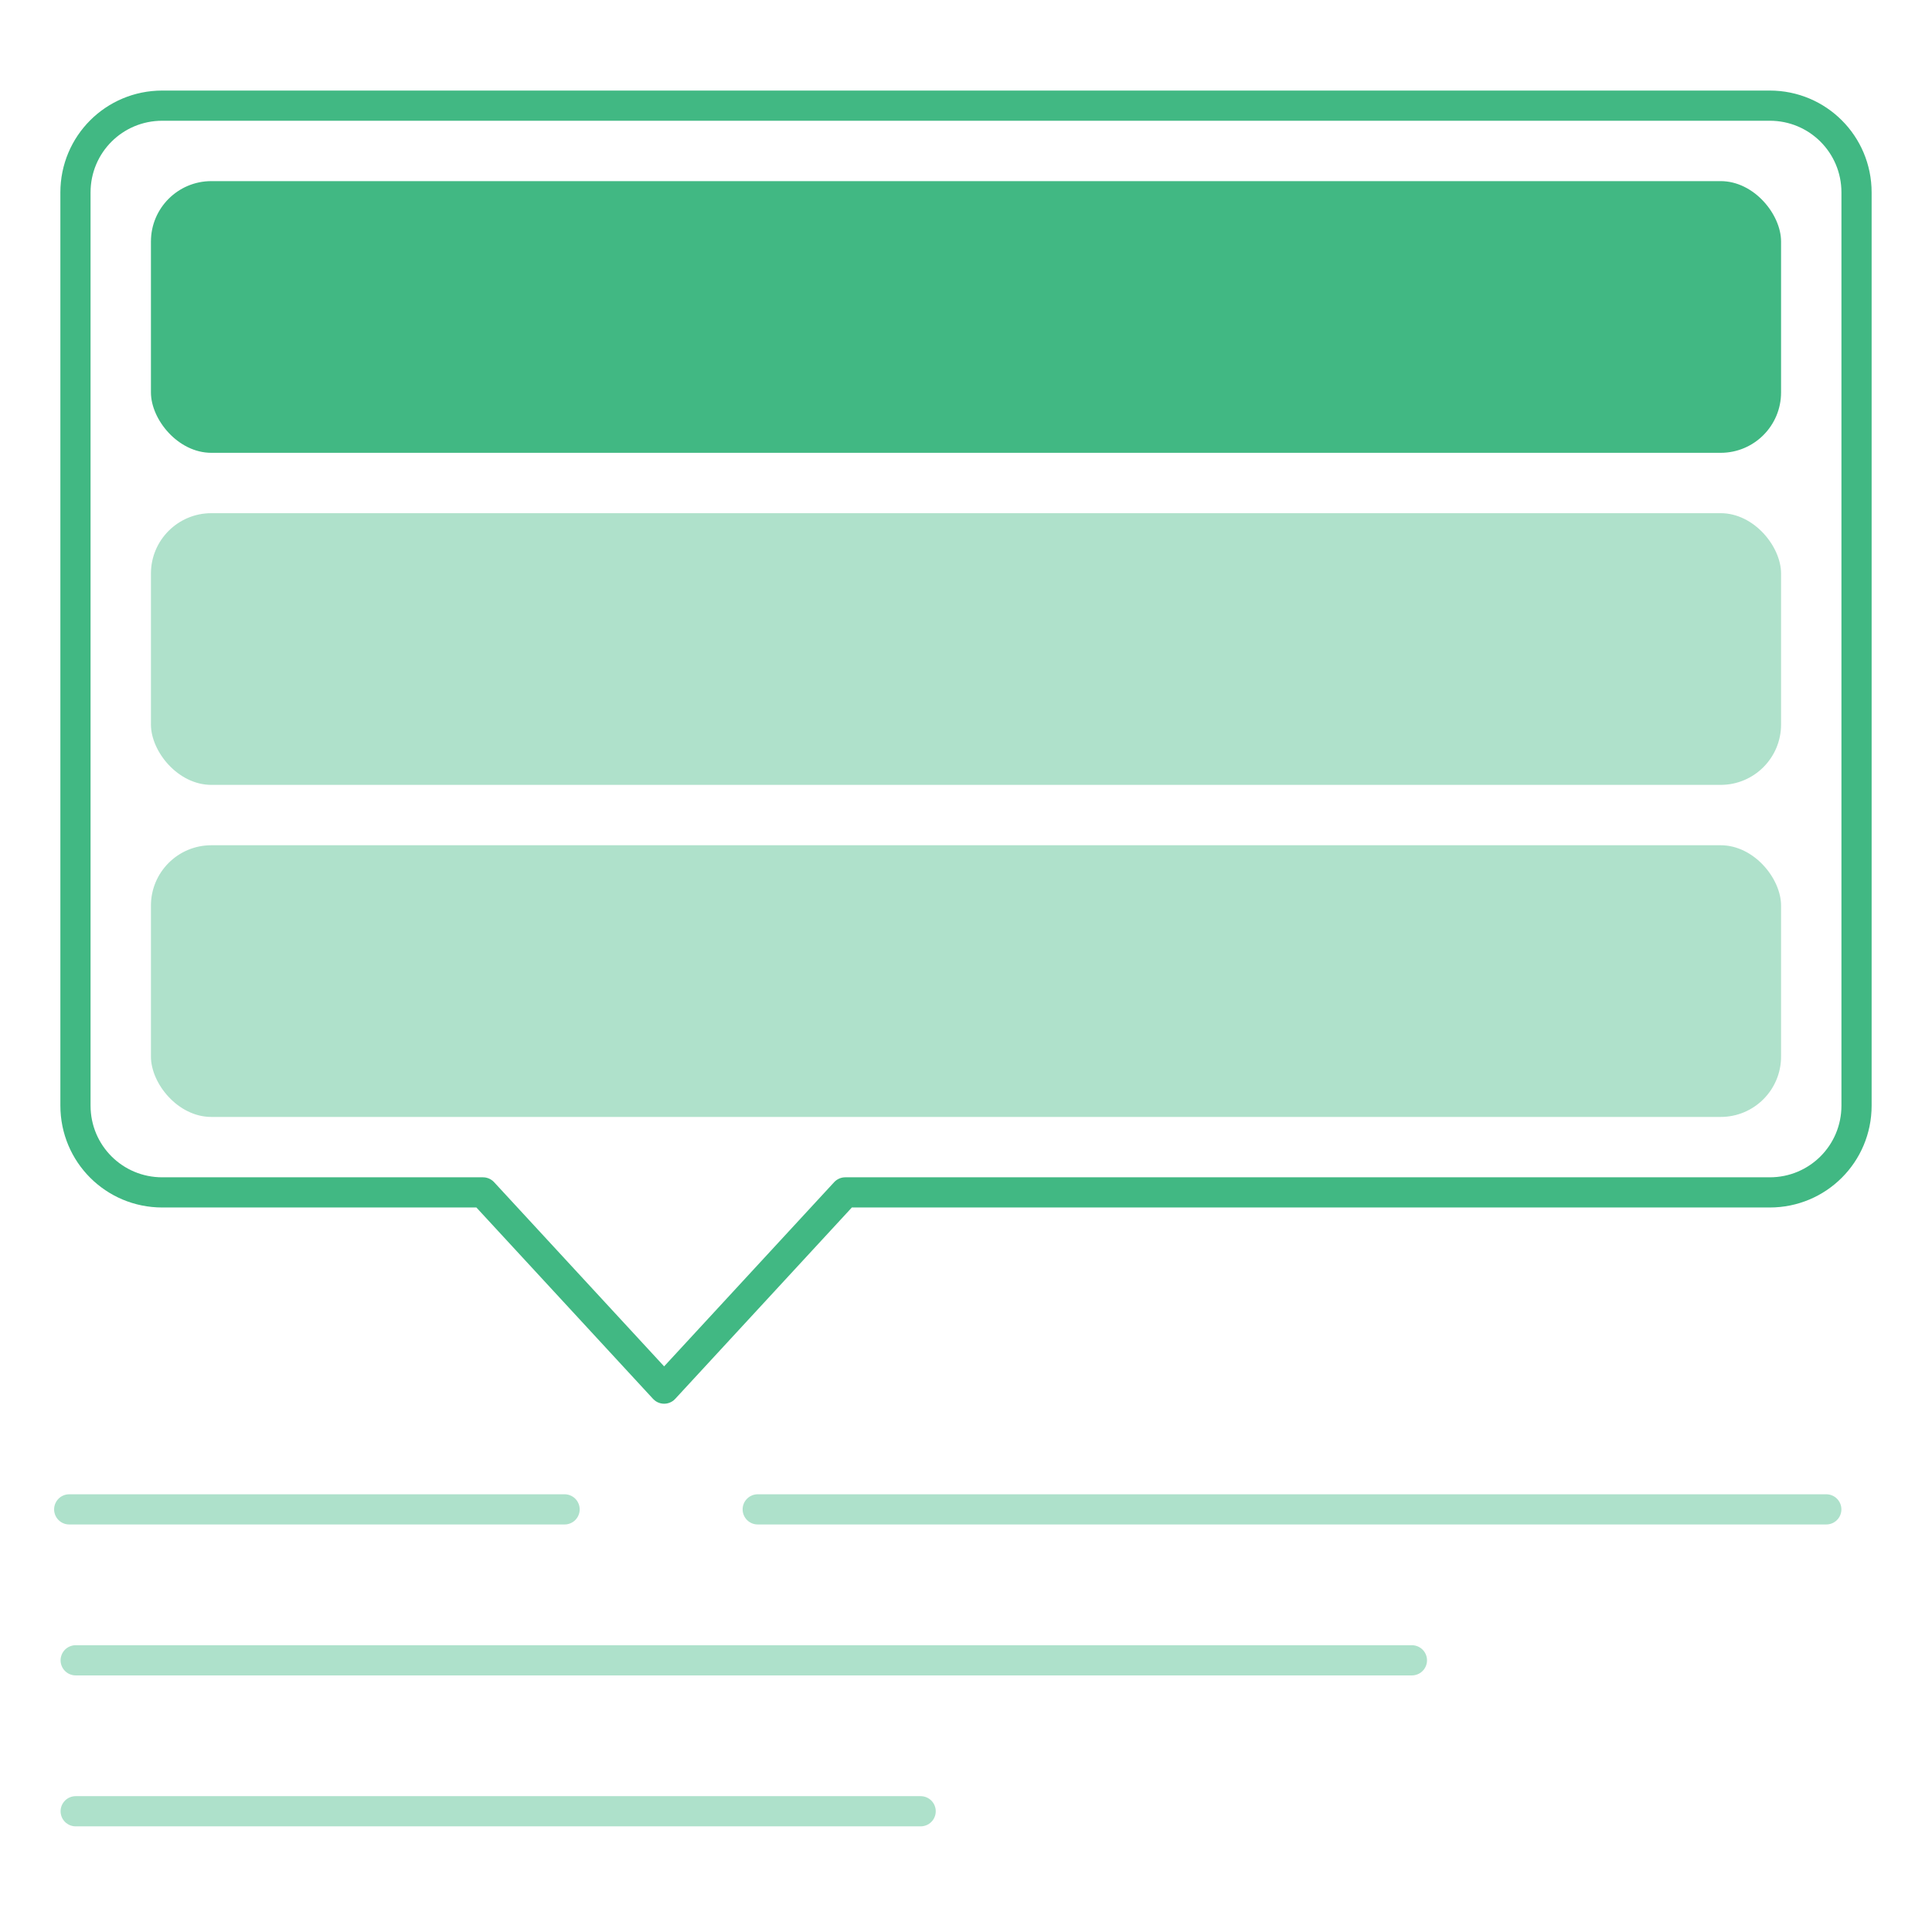
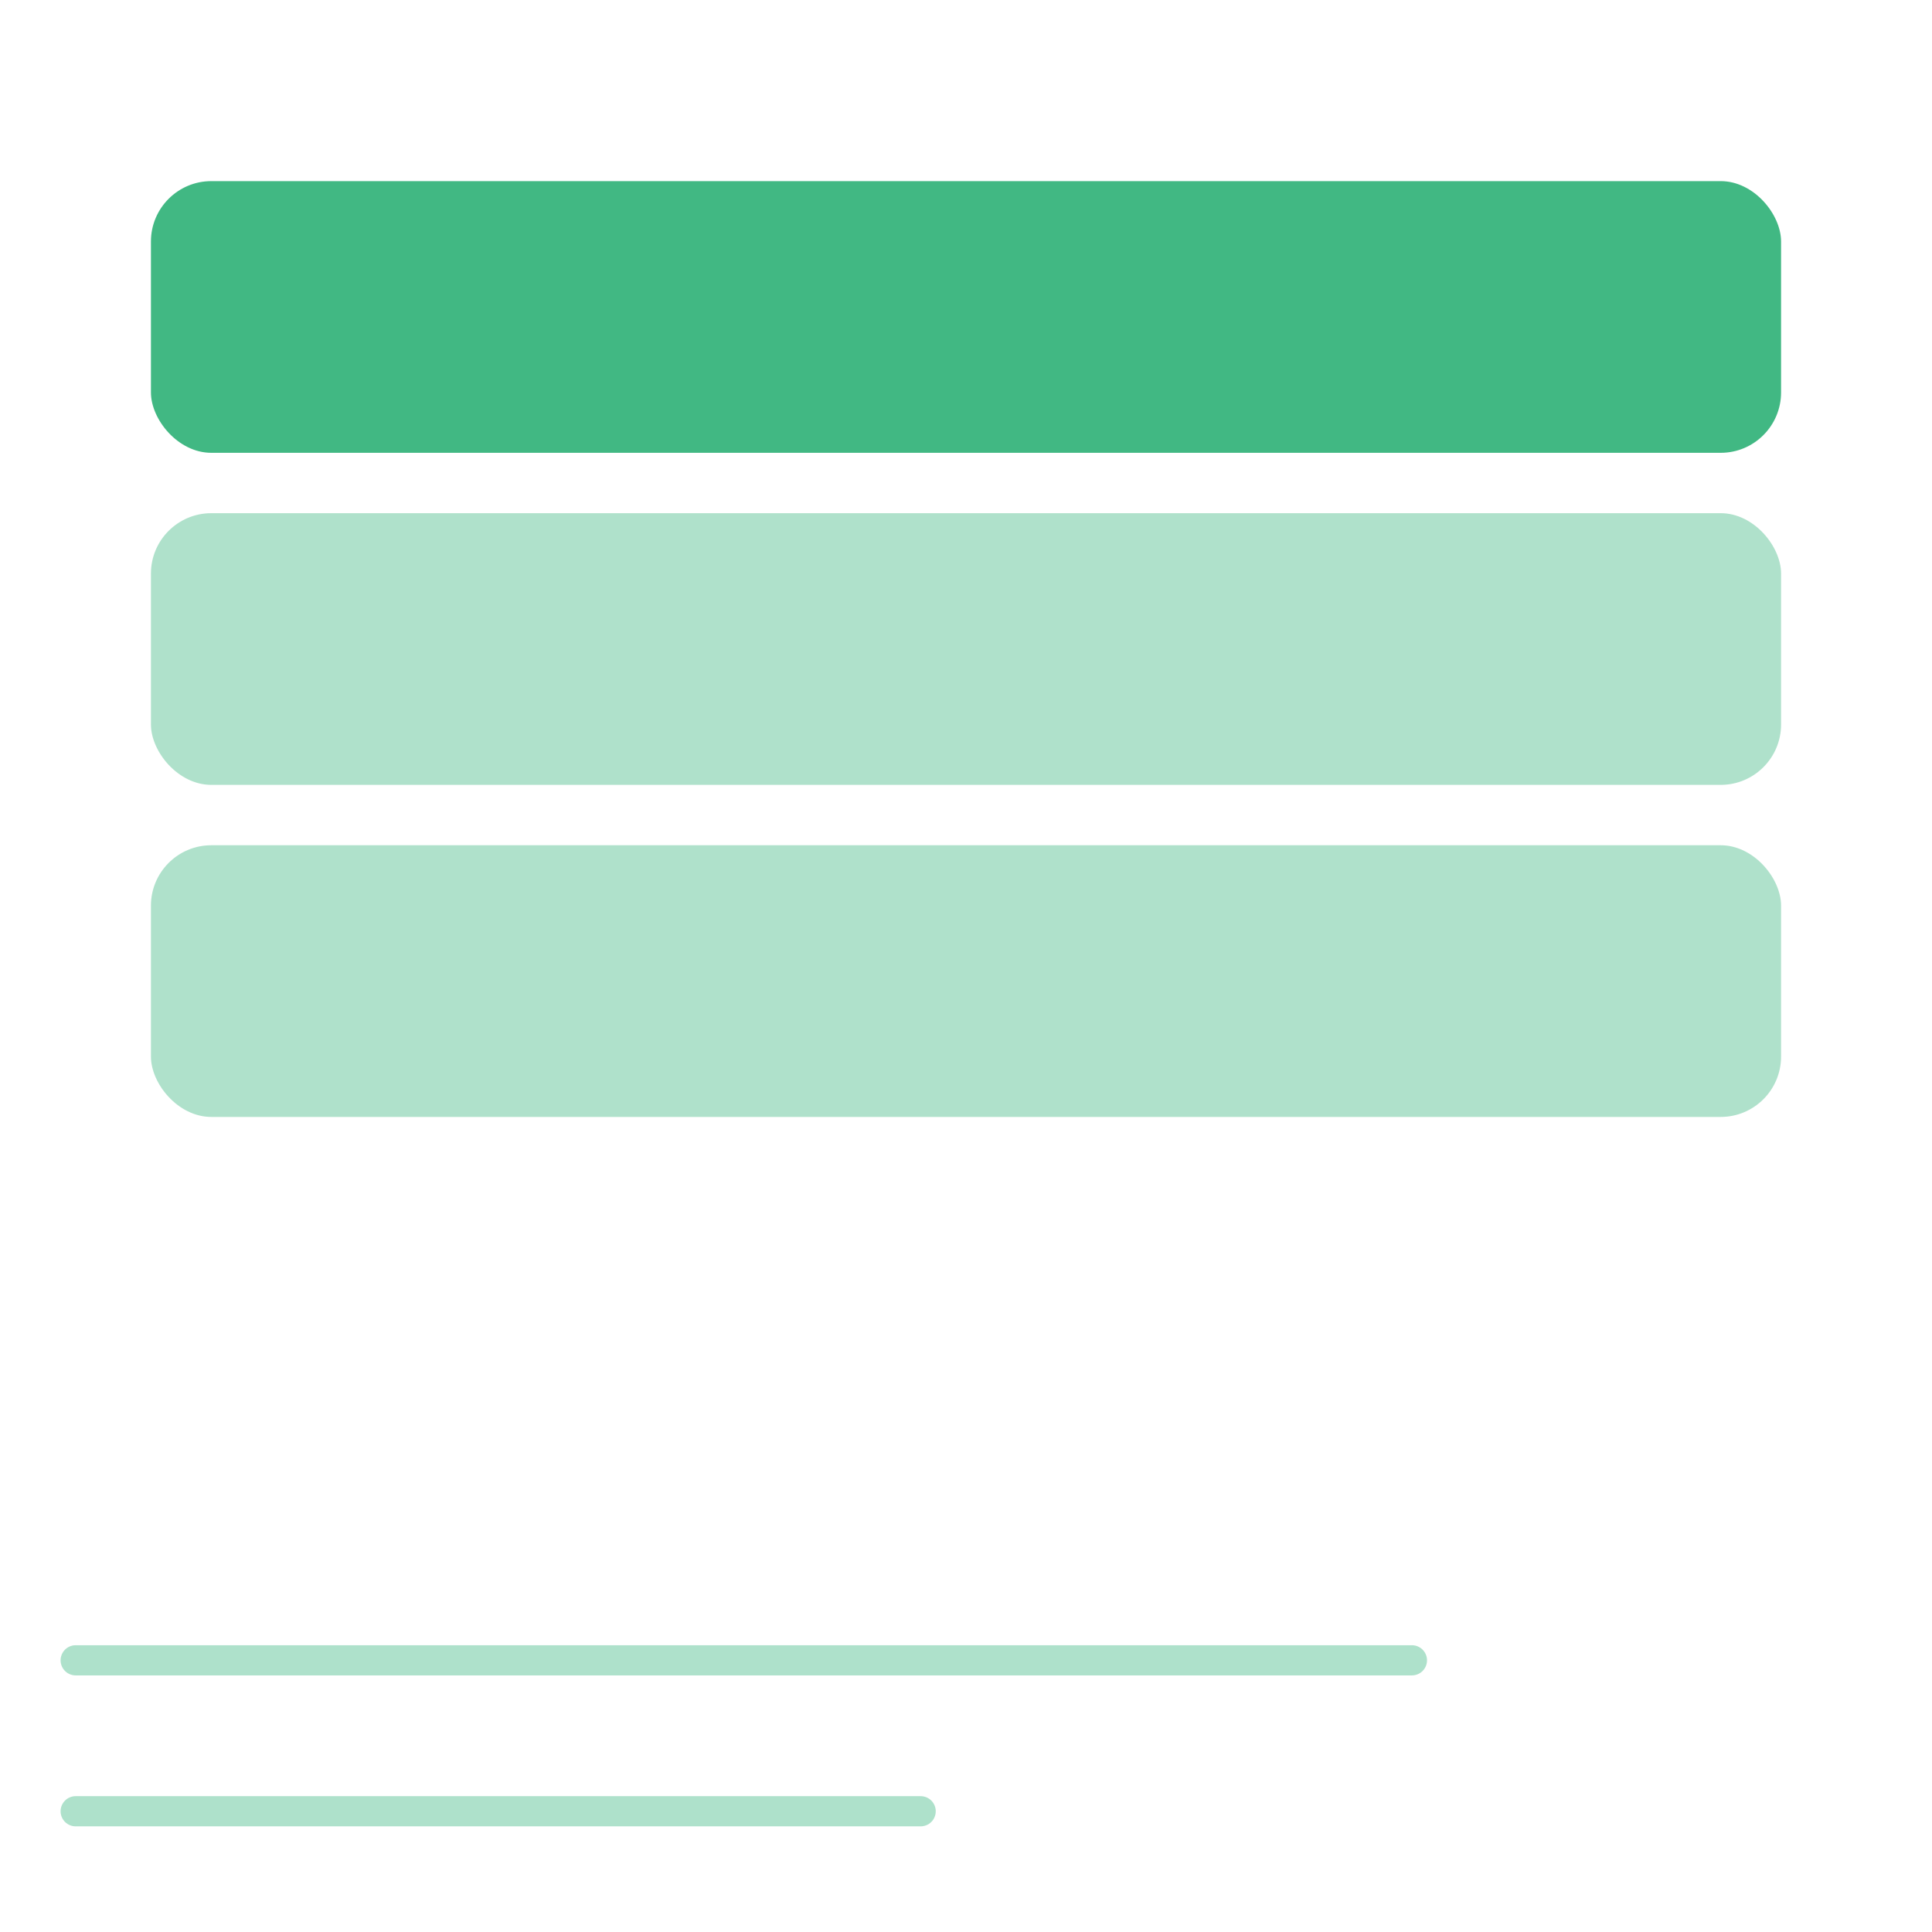
<svg xmlns="http://www.w3.org/2000/svg" id="svg5592" version="1.1" viewBox="0 0 270.933 270.933" height="1024" width="1024">
  <defs id="defs5586" />
  <g transform="translate(0,-26.067)" id="layer1">
-     <path id="rect816" d="M 22.754,40.883 H 248.179 c 6.743,0 12.171,5.428 12.171,12.171 V 181.112 c 0,6.743 -5.428,12.171 -12.171,12.171 l -129.646,1e-5 -25.4,27.517 -25.4,-27.517 -44.979,-1e-5 c -6.743,0 -12.171,-5.428 -12.171,-12.171 V 53.054 c 0,-6.743 5.428,-12.171 12.171,-12.171 z" style="opacity:1;fill:none;fill-opacity:1;stroke:#41b883;stroke-width:4.233;stroke-linecap:round;stroke-linejoin:round;stroke-miterlimit:4;stroke-dasharray:none;stroke-dashoffset:0;stroke-opacity:1" />
    <rect style="opacity:1;fill:#41b883;fill-opacity:1;stroke:none;stroke-width:4.233;stroke-linecap:round;stroke-linejoin:round;stroke-miterlimit:4;stroke-dasharray:none;stroke-dashoffset:0;stroke-opacity:1" id="rect818" width="228.6" height="38.1" x="21.167" y="51.467" rx="8.467" ry="8.467" />
    <rect ry="8.467" rx="8.467" y="98.033" x="21.167" height="38.1" width="228.6" id="rect824" style="opacity:1;fill:#41b883;fill-opacity:0.419;stroke:none;stroke-width:4.233;stroke-linecap:round;stroke-linejoin:round;stroke-miterlimit:4;stroke-dasharray:none;stroke-dashoffset:0;stroke-opacity:1" />
    <rect style="opacity:1;fill:#41b883;fill-opacity:0.419;stroke:none;stroke-width:4.233;stroke-linecap:round;stroke-linejoin:round;stroke-miterlimit:4;stroke-dasharray:none;stroke-dashoffset:0;stroke-opacity:1" id="rect826" width="228.6" height="38.1" x="21.167" y="144.6" rx="8.467" ry="8.467" />
    <path id="path828" d="M 10.613,280.067 H 129.107" style="fill:none;fill-rule:evenodd;stroke:#40b883;stroke-width:4.233;stroke-linecap:round;stroke-linejoin:miter;stroke-miterlimit:4;stroke-dasharray:none;stroke-opacity:0.42" />
-     <path style="fill:none;fill-rule:evenodd;stroke:#40b883;stroke-width:4.233;stroke-linecap:round;stroke-linejoin:miter;stroke-miterlimit:4;stroke-dasharray:none;stroke-opacity:0.42" d="M 9.705,237.733 H 79.175" id="path830" />
-     <path id="path832" d="M 106.258,237.733 H 256.11" style="fill:none;fill-rule:evenodd;stroke:#40b883;stroke-width:4.233;stroke-linecap:round;stroke-linejoin:miter;stroke-miterlimit:4;stroke-dasharray:none;stroke-opacity:0.42" />
    <path id="path834" d="M 10.613,258.9 H 197.999" style="fill:none;fill-rule:evenodd;stroke:#40b883;stroke-width:4.233;stroke-linecap:round;stroke-linejoin:miter;stroke-miterlimit:4;stroke-dasharray:none;stroke-opacity:0.42" />
  </g>
</svg>